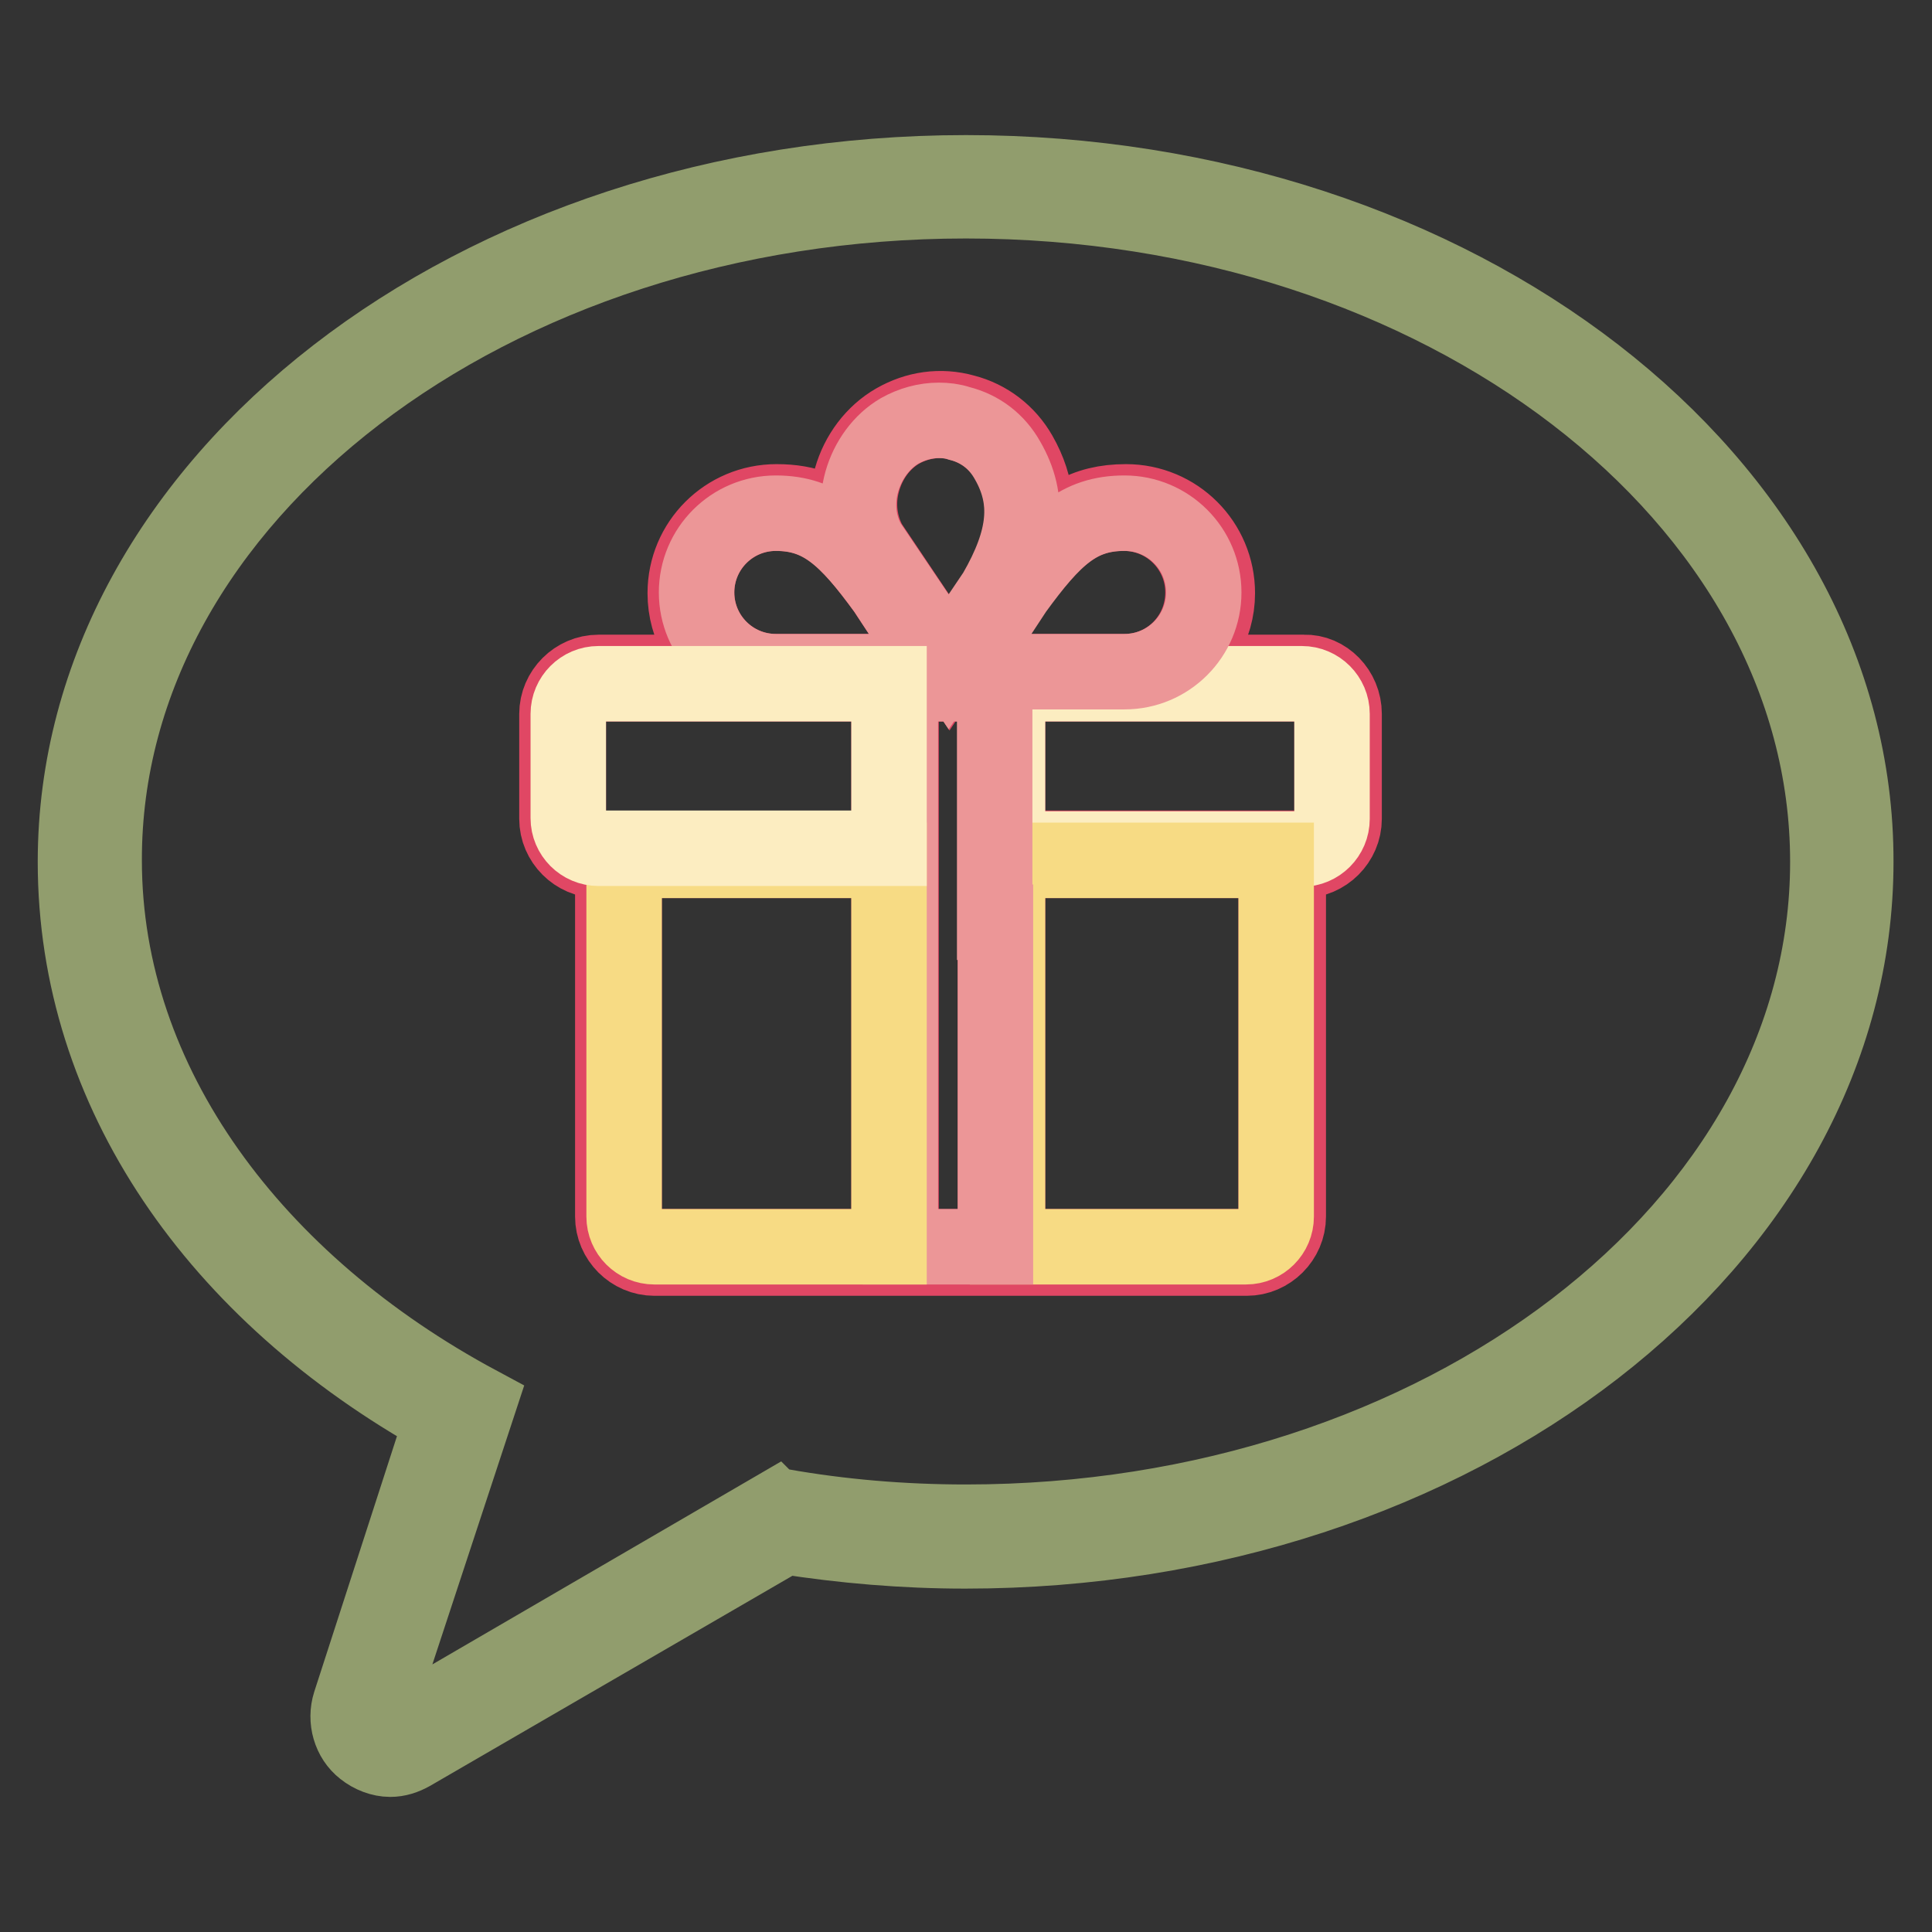
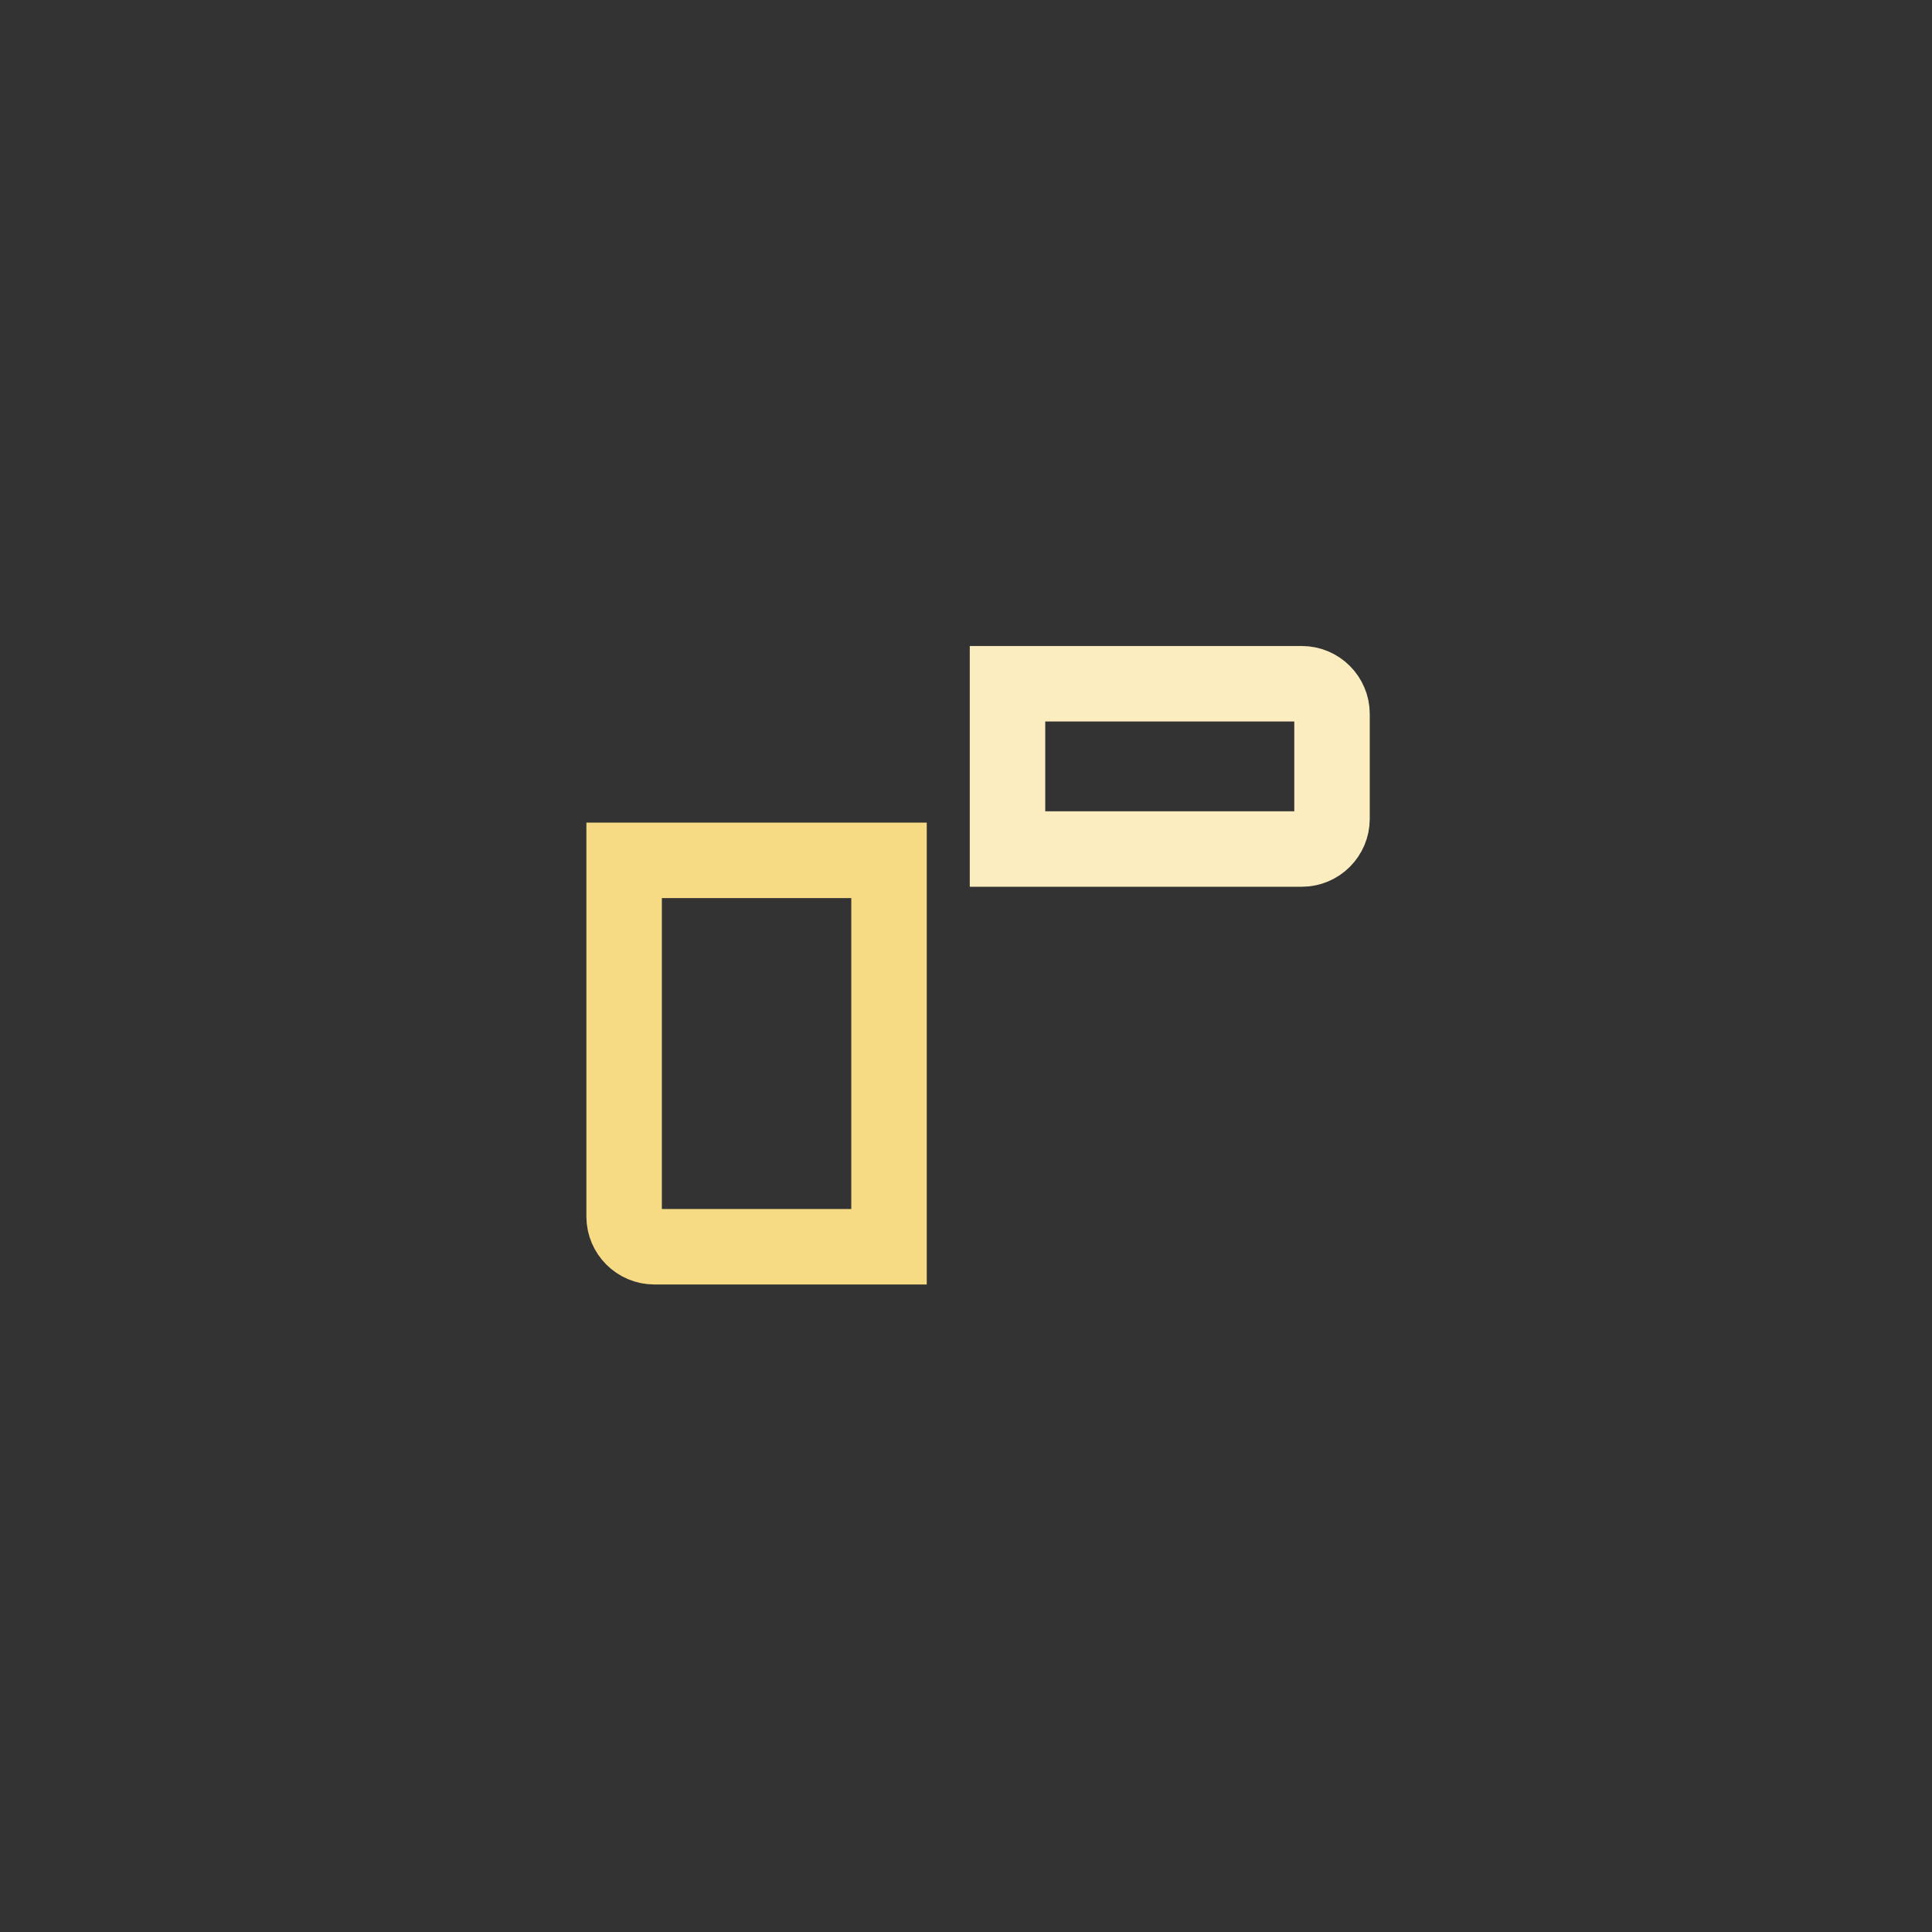
<svg xmlns="http://www.w3.org/2000/svg" version="1.1" x="0px" y="0px" viewBox="0 0 256 256" enable-background="new 0 0 256 256" xml:space="preserve">
  <rect x="0" y="0" width="256" height="256" fill="#333333" stroke="none" />
  <g>
-     <path stroke-width="10" fill-opacity="0" stroke="#919d6d" d="M128,22.9c-65.1,0-118,41-118,91.3c0,30.5,18.8,57.2,48.6,73.8l-12.2,37.7c-0.7,2.2,0,4.7,1.8,6.1 c1,0.8,2.3,1.3,3.5,1.3c1,0,1.9-0.3,2.8-0.8l49.5-28.7c7.7,1.2,15.7,1.9,23.9,1.9c65.1,0,118-41,118-91.3 C246,63.8,193.1,22.9,128,22.9z M128,201.7c-8.4,0-16.6-0.7-24.5-2.1l-0.7,0.4l-0.1-0.1l-50,29.1c-1,0.6-1.9,0-2.1-0.2 c-0.2-0.2-1-0.9-0.6-2.1l13.4-40.7c-29.6-15.9-49.6-42.3-49.6-72C13.7,65.9,65,26.6,128,26.6c63,0,114.2,39.3,114.2,87.6 C242.2,162.4,191,201.7,128,201.7L128,201.7z" />
-     <path stroke-width="10" fill-opacity="0" stroke="#e04764" d="M178.1,94.6v13.9c0,3-2.5,5.5-5.5,5.5h-1.9v47.2c0,3-2.5,5.5-5.5,5.5H86.7c-3,0-5.5-2.5-5.5-5.5V114h-1.9 c-3,0-5.5-2.5-5.5-5.5V94.6c0-3,2.5-5.5,5.5-5.5h17.6c-3.7-2.1-6.1-6-6.1-10.5c0-6.7,5.4-12.1,12.1-12.1c4.1,0,7,1.2,9.9,3.9 c-0.6-2.2-0.7-4.6,0-7c0.9-3.2,3-6,5.8-7.6c2.8-1.6,6-2.1,9.2-1.2c3.1,0.8,5.7,2.8,7.3,5.6c2.4,4.2,2.8,8.5,1.1,13.5 c4.1-5,7.5-7.2,13-7.2c6.7,0,12.1,5.4,12.1,12.1c0,4.5-2.5,8.4-6.1,10.5h17.6C175.6,89,178.1,91.5,178.1,94.6L178.1,94.6z  M176.5,108.4V94.6c0-2.2-1.8-4-4-4h-39v21.8h39C174.7,112.4,176.5,110.6,176.5,108.4z M169.1,161.2V114h-35.6v51.2h31.6 C167.3,165.2,169.1,163.4,169.1,161.2L169.1,161.2z M159.4,78.5c0-5.8-4.7-10.5-10.5-10.5c-6,0-9.3,3.2-14.5,10.2L127.4,89H149 C154.8,89,159.4,84.3,159.4,78.5L159.4,78.5z M132,78.5c4.1-7.1,4.5-12.3,1.6-17.5c-1.4-2.4-3.7-4.2-6.4-4.9 c-0.9-0.3-1.8-0.4-2.7-0.4c-1.8,0-3.6,0.5-5.2,1.4c-2.4,1.4-4.2,3.8-5,6.7c-0.8,2.9-0.4,5.8,0.9,8.2l10.6,15.8L132,78.5L132,78.5z  M131.9,165.2V90.6h-6.2v0v0h-6.3v74.6H131.9z M124.4,89l-7.1-10.8c-5.1-7-8.4-10.2-14.5-10.2c-5.8,0-10.5,4.7-10.5,10.5 c0,5.8,4.7,10.5,10.5,10.5L124.4,89L124.4,89z M117.8,165.2V114H82.7v47.2c0,2.2,1.8,4,4,4H117.8L117.8,165.2z M117.8,112.4V90.6 H79.3c-2.2,0-4,1.8-4,4v13.9c0,2.2,1.8,4,4,4H117.8z" />
    <path stroke-width="10" fill-opacity="0" stroke="#fcedc1" d="M176.5,94.6v13.9c0,2.2-1.8,4-4,4h-39V90.6h39C174.7,90.6,176.5,92.4,176.5,94.6L176.5,94.6z" />
-     <path stroke-width="10" fill-opacity="0" stroke="#f7db84" d="M169.1,114v47.2c0,2.2-1.8,4-4,4h-31.6V114H169.1z" />
-     <path stroke-width="10" fill-opacity="0" stroke="#ec9697" d="M149,68c5.8,0,10.5,4.7,10.5,10.5c0,5.8-4.7,10.5-10.5,10.5h-21.6l7.1-10.8C139.6,71.2,142.9,68,149,68 L149,68z M133.5,61c3,5.2,2.5,10.4-1.6,17.5l-6.2,9.2L115.1,72c-1.4-2.4-1.7-5.4-0.9-8.2c0.8-2.8,2.6-5.3,5-6.7 c1.6-0.9,3.4-1.4,5.2-1.4c0.9,0,1.8,0.1,2.7,0.4C129.9,56.8,132.1,58.5,133.5,61L133.5,61z M131.9,122.2v43h-12.6V90.6h6.3v0l0,0 h6.2V114V122.2z M117.3,78.2l7.1,10.8h-21.6c-5.8,0-10.5-4.7-10.5-10.5c0-5.8,4.7-10.5,10.5-10.5C108.8,68,112.2,71.2,117.3,78.2 L117.3,78.2z" />
    <path stroke-width="10" fill-opacity="0" stroke="#f7db84" d="M117.8,114v51.2H86.7c-2.2,0-4-1.8-4-4V114H117.8z" />
-     <path stroke-width="10" fill-opacity="0" stroke="#fcedc1" d="M117.8,90.6v21.8H79.3c-2.2,0-4-1.8-4-4V94.6c0-2.2,1.8-4,4-4H117.8z" />
  </g>
</svg>